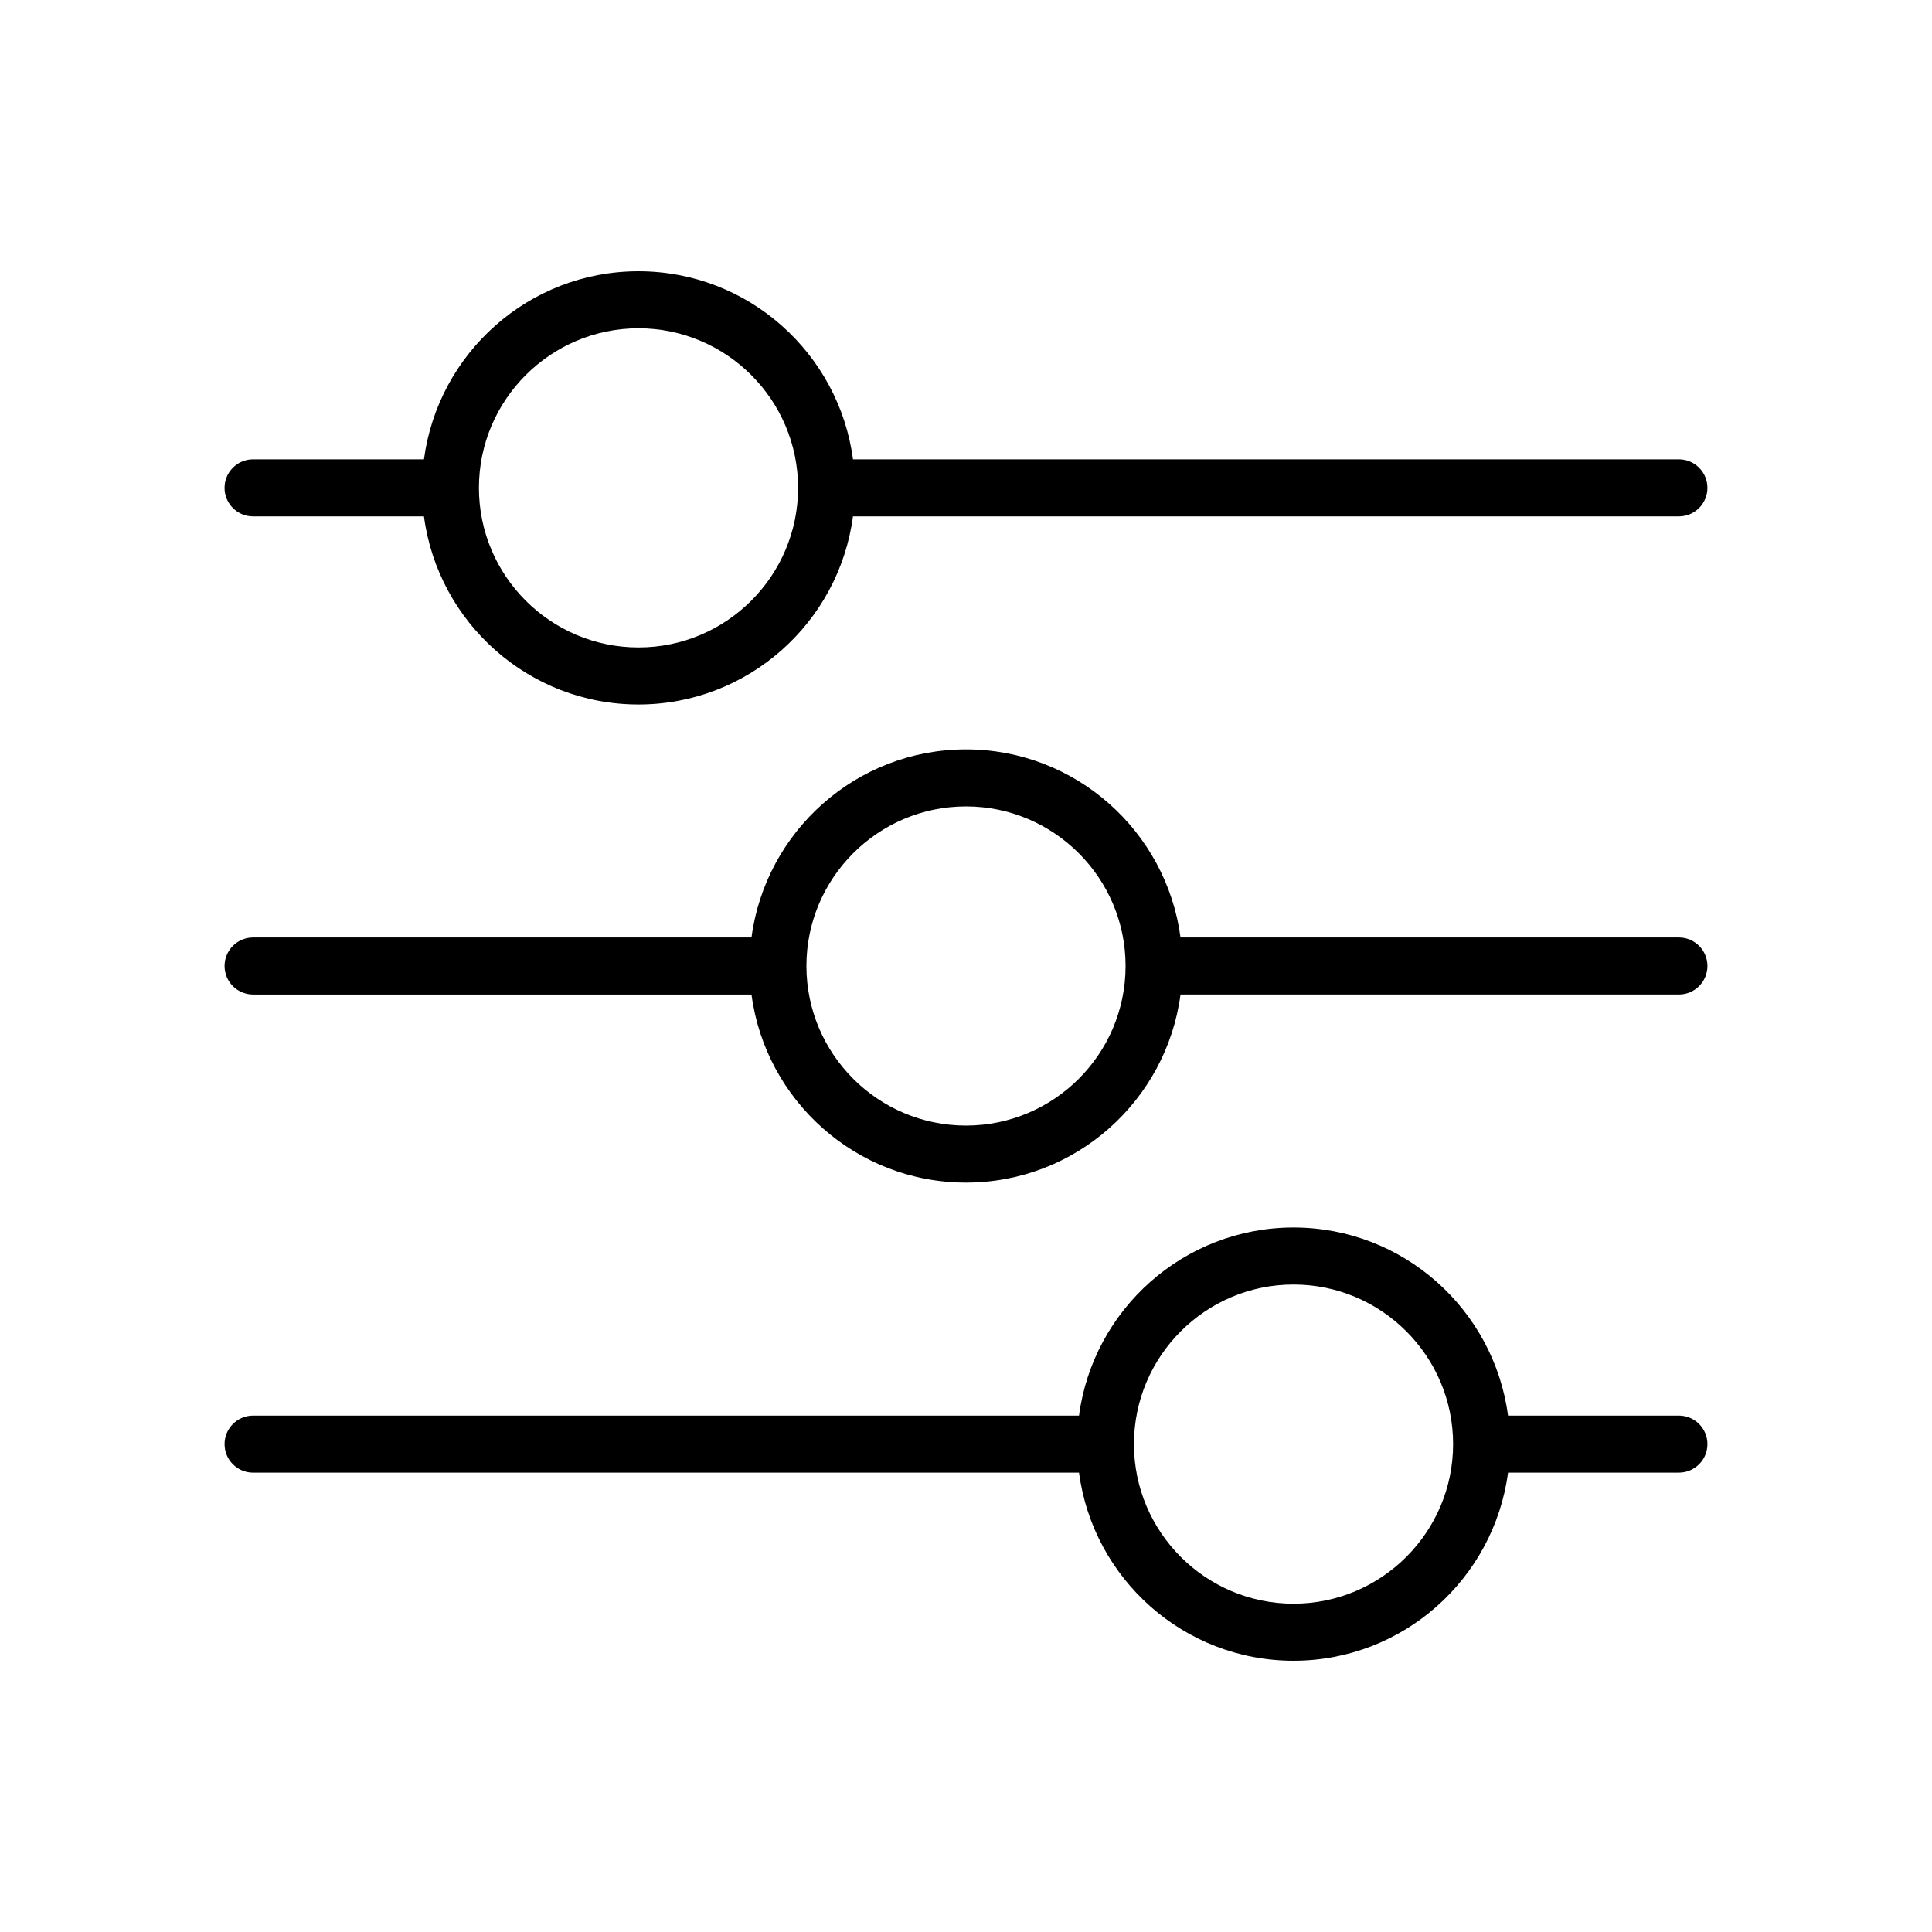
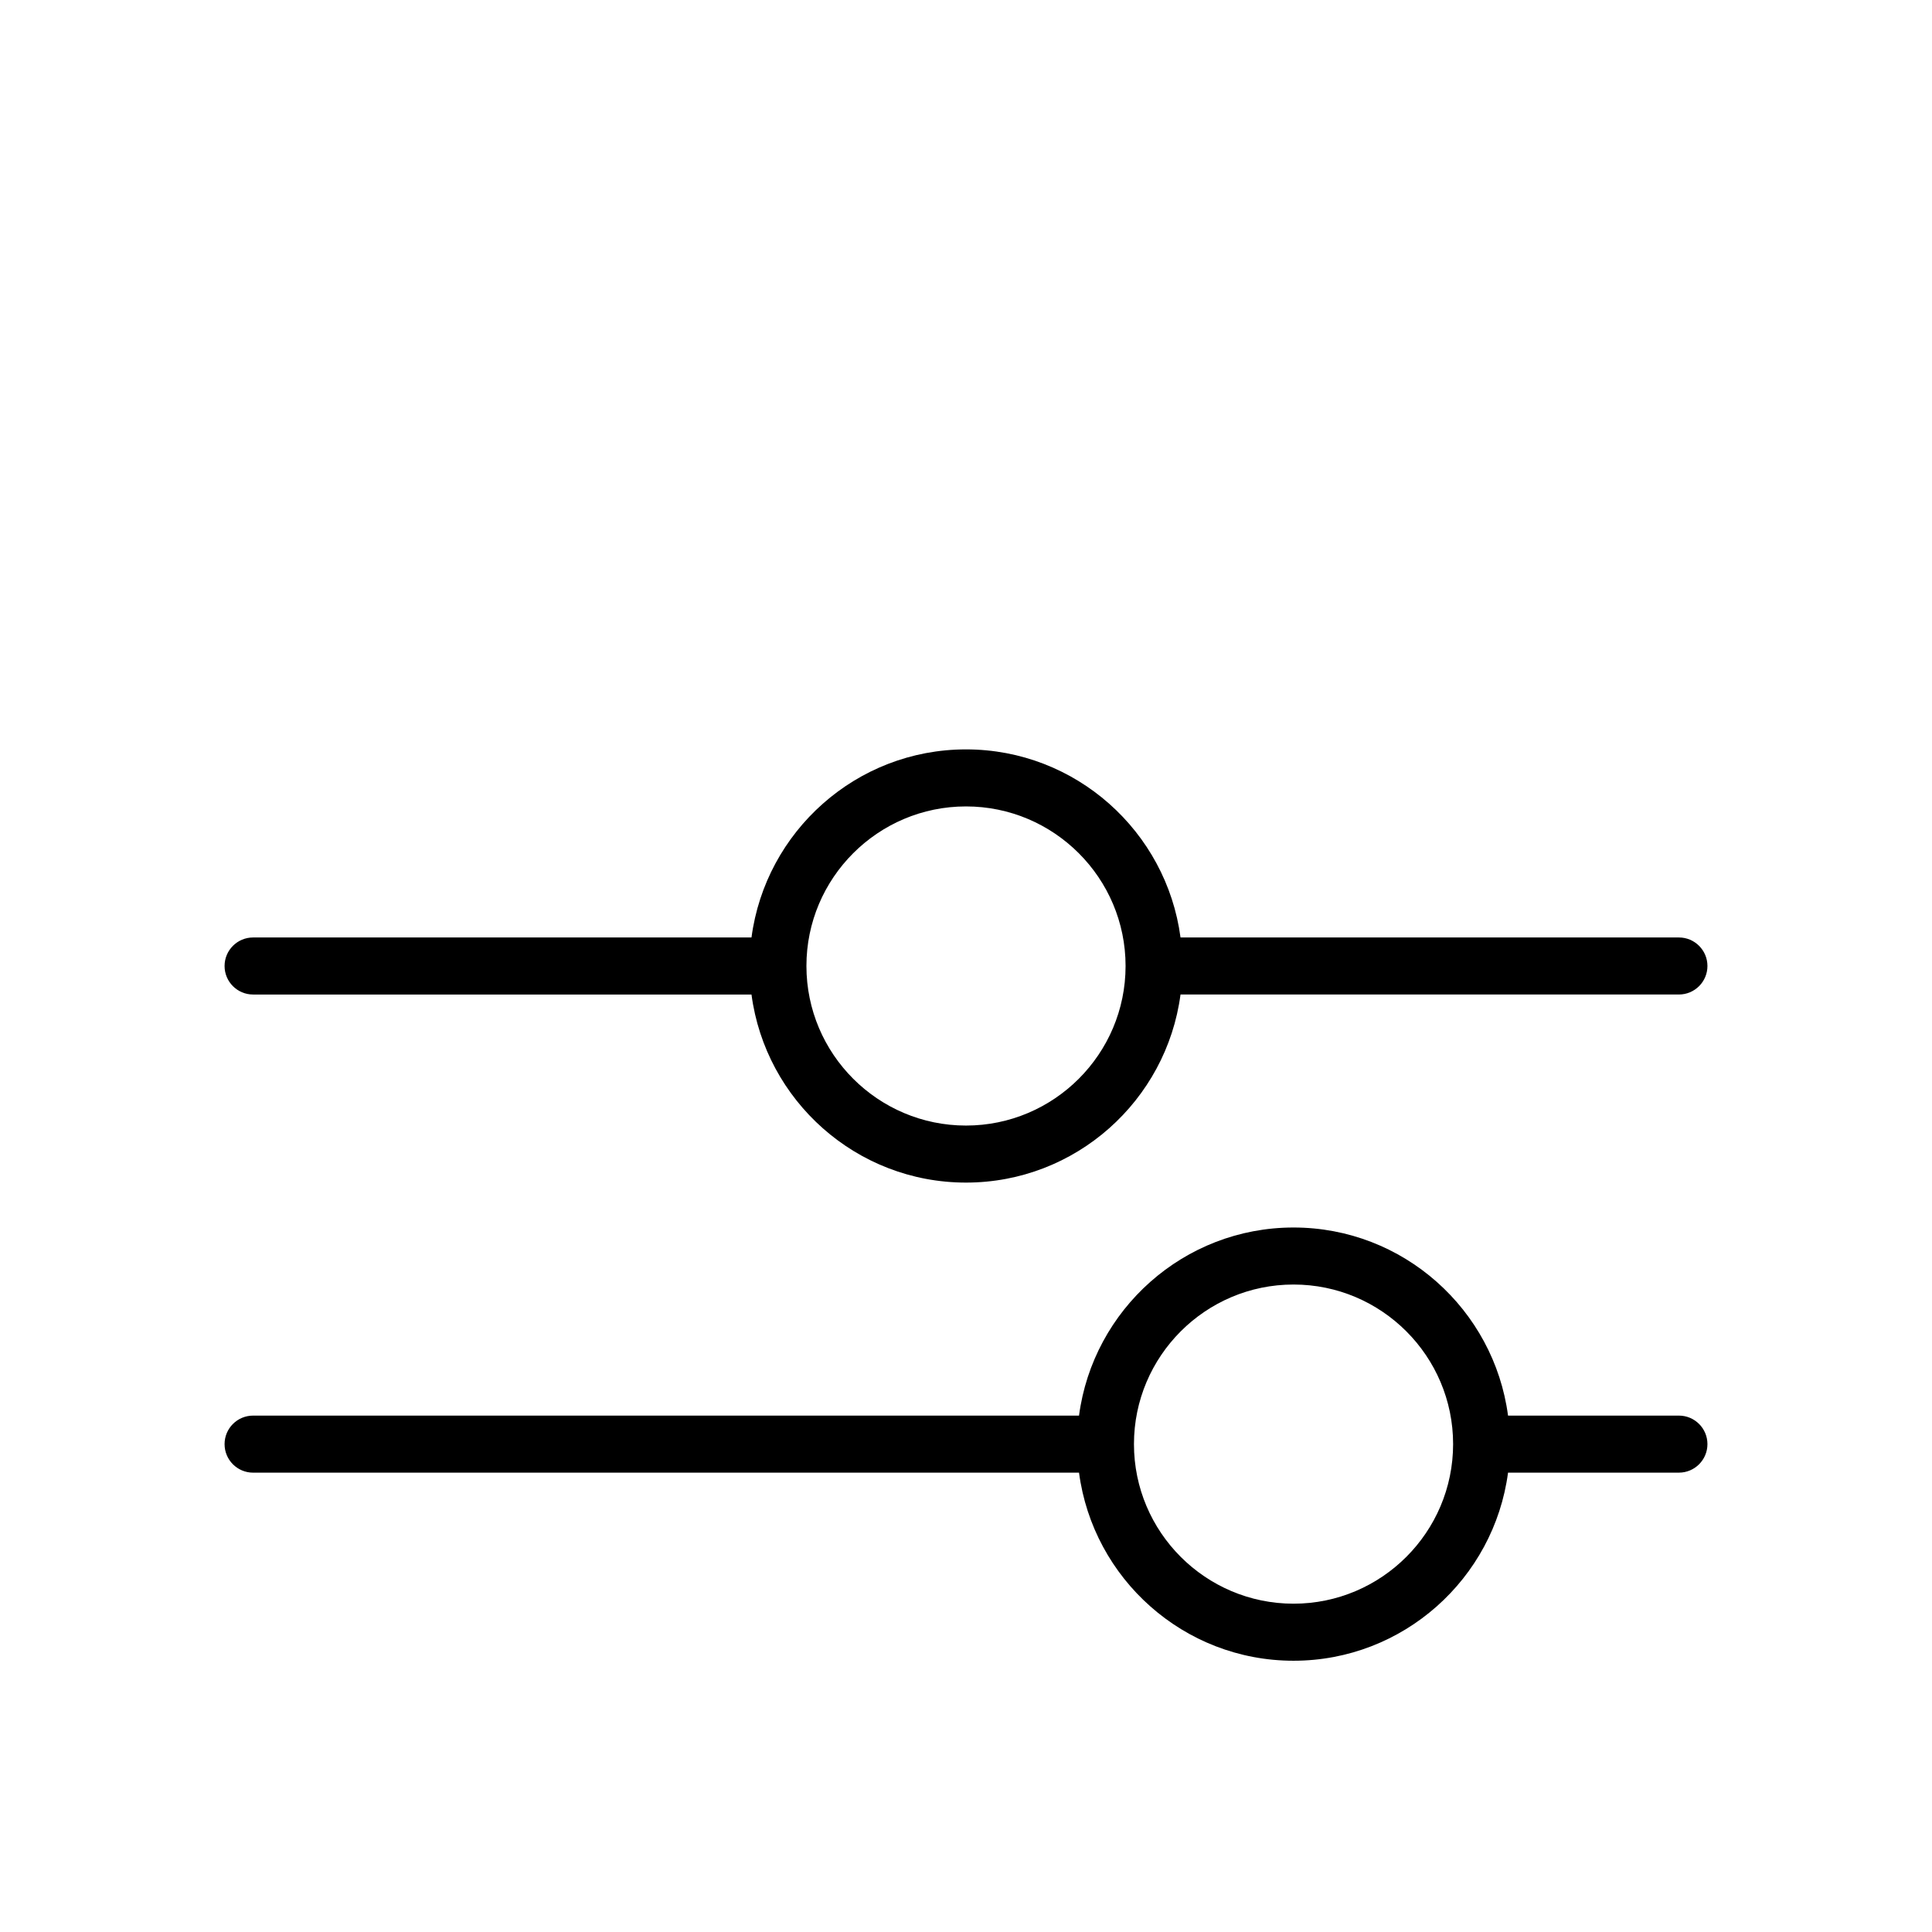
<svg xmlns="http://www.w3.org/2000/svg" fill="#000000" width="800px" height="800px" version="1.1" viewBox="144 144 512 512">
  <g>
-     <path d="m588.93 265.73h-218.88c-3.719-28.082-27.762-49.844-56.848-49.844-29.082 0-53.125 21.762-56.844 49.844h-45.289c-4.176 0-7.559 3.387-7.559 7.559 0 4.172 3.383 7.559 7.559 7.559h45.285c3.719 28.086 27.762 49.848 56.844 49.848 29.086 0 53.129-21.762 56.848-49.848l218.88-0.004c4.176 0 7.559-3.387 7.559-7.559 0-4.168-3.383-7.555-7.559-7.555zm-275.72 49.852c-23.32 0-42.289-18.973-42.289-42.293 0-23.316 18.969-42.289 42.289-42.289s42.289 18.973 42.289 42.289c0 23.32-18.973 42.293-42.289 42.293z" />
-     <path d="m588.93 392.44h-132.08c-3.719-28.082-27.766-49.844-56.848-49.844-29.086 0-53.129 21.762-56.848 49.844h-132.08c-4.176 0-7.559 3.387-7.559 7.559s3.383 7.559 7.559 7.559h132.08c3.719 28.082 27.762 49.84 56.848 49.84 29.082 0 53.129-21.758 56.848-49.844h132.08c4.176 0 7.559-3.387 7.559-7.559 0-4.168-3.383-7.555-7.559-7.555zm-188.93 49.844c-23.32 0-42.289-18.973-42.289-42.289-0.004-23.312 18.969-42.285 42.289-42.285 23.316 0 42.289 18.973 42.289 42.289s-18.973 42.285-42.289 42.285z" />
+     <path d="m588.93 392.44h-132.08c-3.719-28.082-27.766-49.844-56.848-49.844-29.086 0-53.129 21.762-56.848 49.844h-132.08c-4.176 0-7.559 3.387-7.559 7.559s3.383 7.559 7.559 7.559h132.08c3.719 28.082 27.762 49.84 56.848 49.84 29.082 0 53.129-21.758 56.848-49.844h132.08c4.176 0 7.559-3.387 7.559-7.559 0-4.168-3.383-7.555-7.559-7.555m-188.93 49.844c-23.32 0-42.289-18.973-42.289-42.289-0.004-23.312 18.969-42.285 42.289-42.285 23.316 0 42.289 18.973 42.289 42.289s-18.973 42.285-42.289 42.285z" />
    <path d="m588.93 519.15h-45.285c-3.719-28.086-27.762-49.848-56.844-49.848-29.086 0-53.129 21.762-56.848 49.848h-218.88c-4.176 0-7.559 3.387-7.559 7.559 0 4.172 3.383 7.559 7.559 7.559h218.88c3.719 28.082 27.762 49.844 56.848 49.844 29.082 0 53.125-21.762 56.844-49.844l45.285-0.004c4.176 0 7.559-3.387 7.559-7.559s-3.383-7.555-7.559-7.555zm-102.13 49.844c-23.32 0-42.289-18.973-42.289-42.289 0-23.32 18.973-42.293 42.289-42.293 23.32 0 42.289 18.973 42.289 42.293-0.004 23.316-18.973 42.289-42.289 42.289z" />
  </g>
</svg>